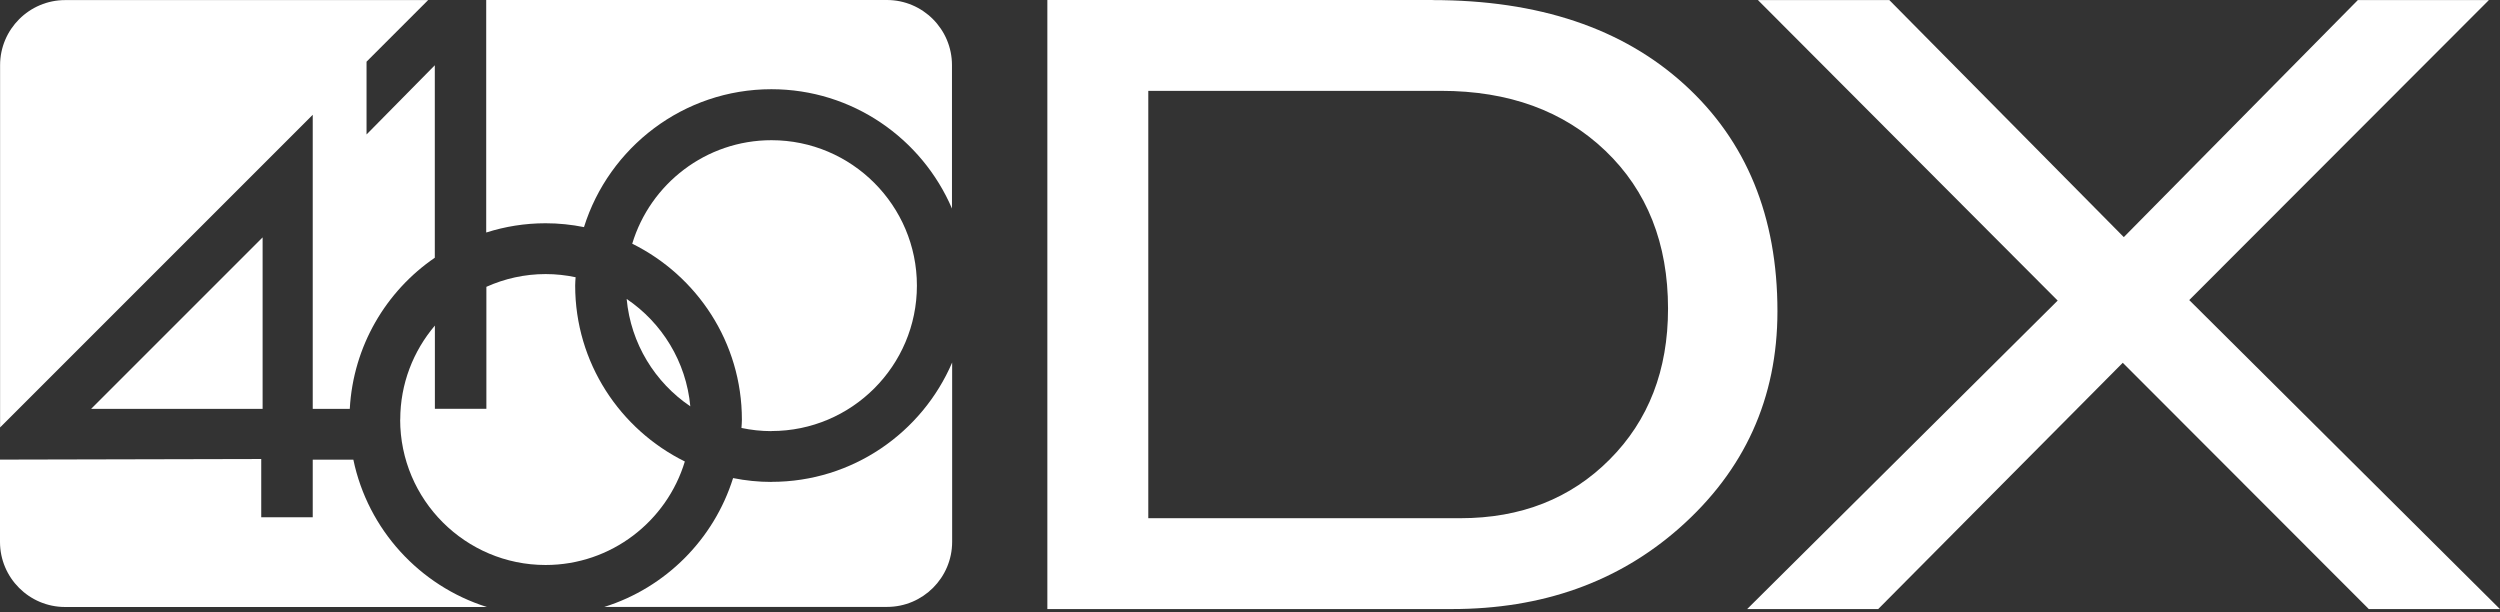
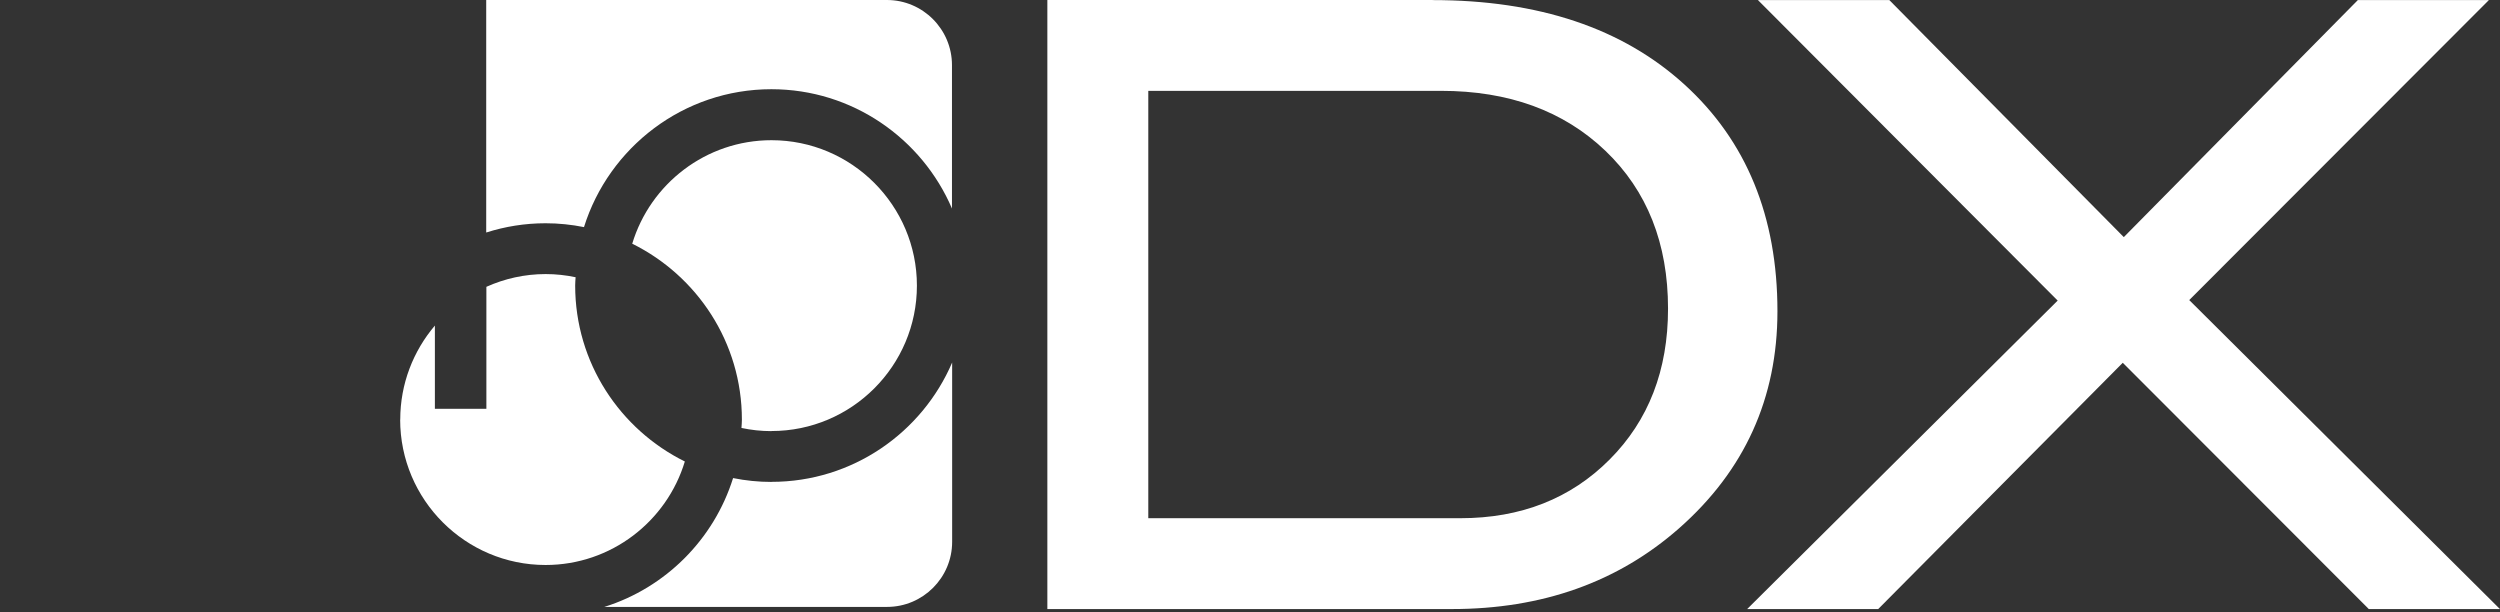
<svg xmlns="http://www.w3.org/2000/svg" width="347" height="85" viewBox="0 0 347 85" fill="none">
  <rect x="0" y="0" width="347" height="85" fill="#333333" stroke="none" />
-   <path d="M86.981 41.496C87.551 47.694 90.923 53.096 95.815 56.397C95.245 50.199 91.873 44.797 86.981 41.496Z" fill="white" />
  <path d="M107.083 59.828C118.22 59.828 127.267 50.769 127.267 39.644C127.267 28.519 118.208 19.46 107.083 19.46C97.976 19.46 90.259 25.527 87.753 33.826C96.753 38.279 102.975 47.539 102.975 58.249C102.975 58.641 102.939 59.021 102.915 59.401C104.257 59.685 105.646 59.84 107.071 59.84L107.083 59.828Z" fill="white" />
  <path d="M55.542 58.237C55.542 69.374 64.601 78.421 75.726 78.421C84.833 78.421 92.55 72.354 95.055 64.055C86.056 59.603 79.834 50.342 79.834 39.632C79.834 39.24 79.87 38.86 79.894 38.48C78.552 38.196 77.163 38.041 75.738 38.041C72.805 38.041 70.027 38.682 67.51 39.81V56.741H60.362V45.189C57.37 48.715 55.554 53.262 55.554 58.237H55.542Z" fill="white" />
  <path d="M67.498 32.271C70.098 31.44 72.864 30.988 75.726 30.988C77.554 30.988 79.335 31.178 81.057 31.523C84.524 20.445 94.877 12.383 107.07 12.383C118.302 12.383 127.967 19.222 132.134 28.946V9.035C132.134 4.061 128.086 -6.10352e-05 123.099 -6.10352e-05H67.486V32.259L67.498 32.271Z" fill="white" />
  <path d="M107.083 66.892C105.254 66.892 103.473 66.703 101.752 66.358C99.092 74.859 92.372 81.579 83.883 84.239H123.123C128.098 84.239 132.158 80.19 132.158 75.204V50.318C127.991 60.042 118.326 66.881 107.095 66.881L107.083 66.892Z" fill="white" />
-   <path d="M49.047 63.806H43.408V71.796H36.26V63.711L0 63.794V75.215C0 80.19 4.049 84.251 9.035 84.251H67.581C58.249 81.318 51.066 73.506 49.047 63.806Z" fill="white" />
-   <path d="M43.408 15.922V56.753H48.549C49.024 48.05 53.571 40.416 60.351 35.773V9.059L50.876 18.665V8.561L59.425 0.012H9.048C4.073 0.012 0.012 4.061 0.012 9.047V59.33L43.42 15.922H43.408Z" fill="white" />
-   <path d="M36.45 32.948L12.645 56.753H36.45V32.948Z" fill="white" />
  <path d="M198.849 0.012C213.56 0.012 225.219 3.918 233.815 11.742C242.411 19.567 246.709 30.05 246.709 43.206C246.709 55.269 242.15 65.313 233.055 73.328C224.566 80.796 214.058 84.536 201.532 84.536H145.373V-6.10352e-05H198.849V0.012ZM202.696 71.927C211.102 71.927 218.012 69.208 223.414 63.782C228.828 58.356 231.523 51.374 231.523 42.85C231.523 33.791 228.626 26.477 222.832 20.932C217.027 15.387 209.428 12.609 200.013 12.609H159.383V71.927H202.696Z" fill="white" />
  <path d="M347 84.536H328.787L294.64 50.353L260.695 84.536H242.506L285.605 41.722L244.002 0.012H262.239L294.783 32.912L327.267 0.012H345.457L303.866 41.65L347 84.547V84.536Z" fill="white" />
</svg>